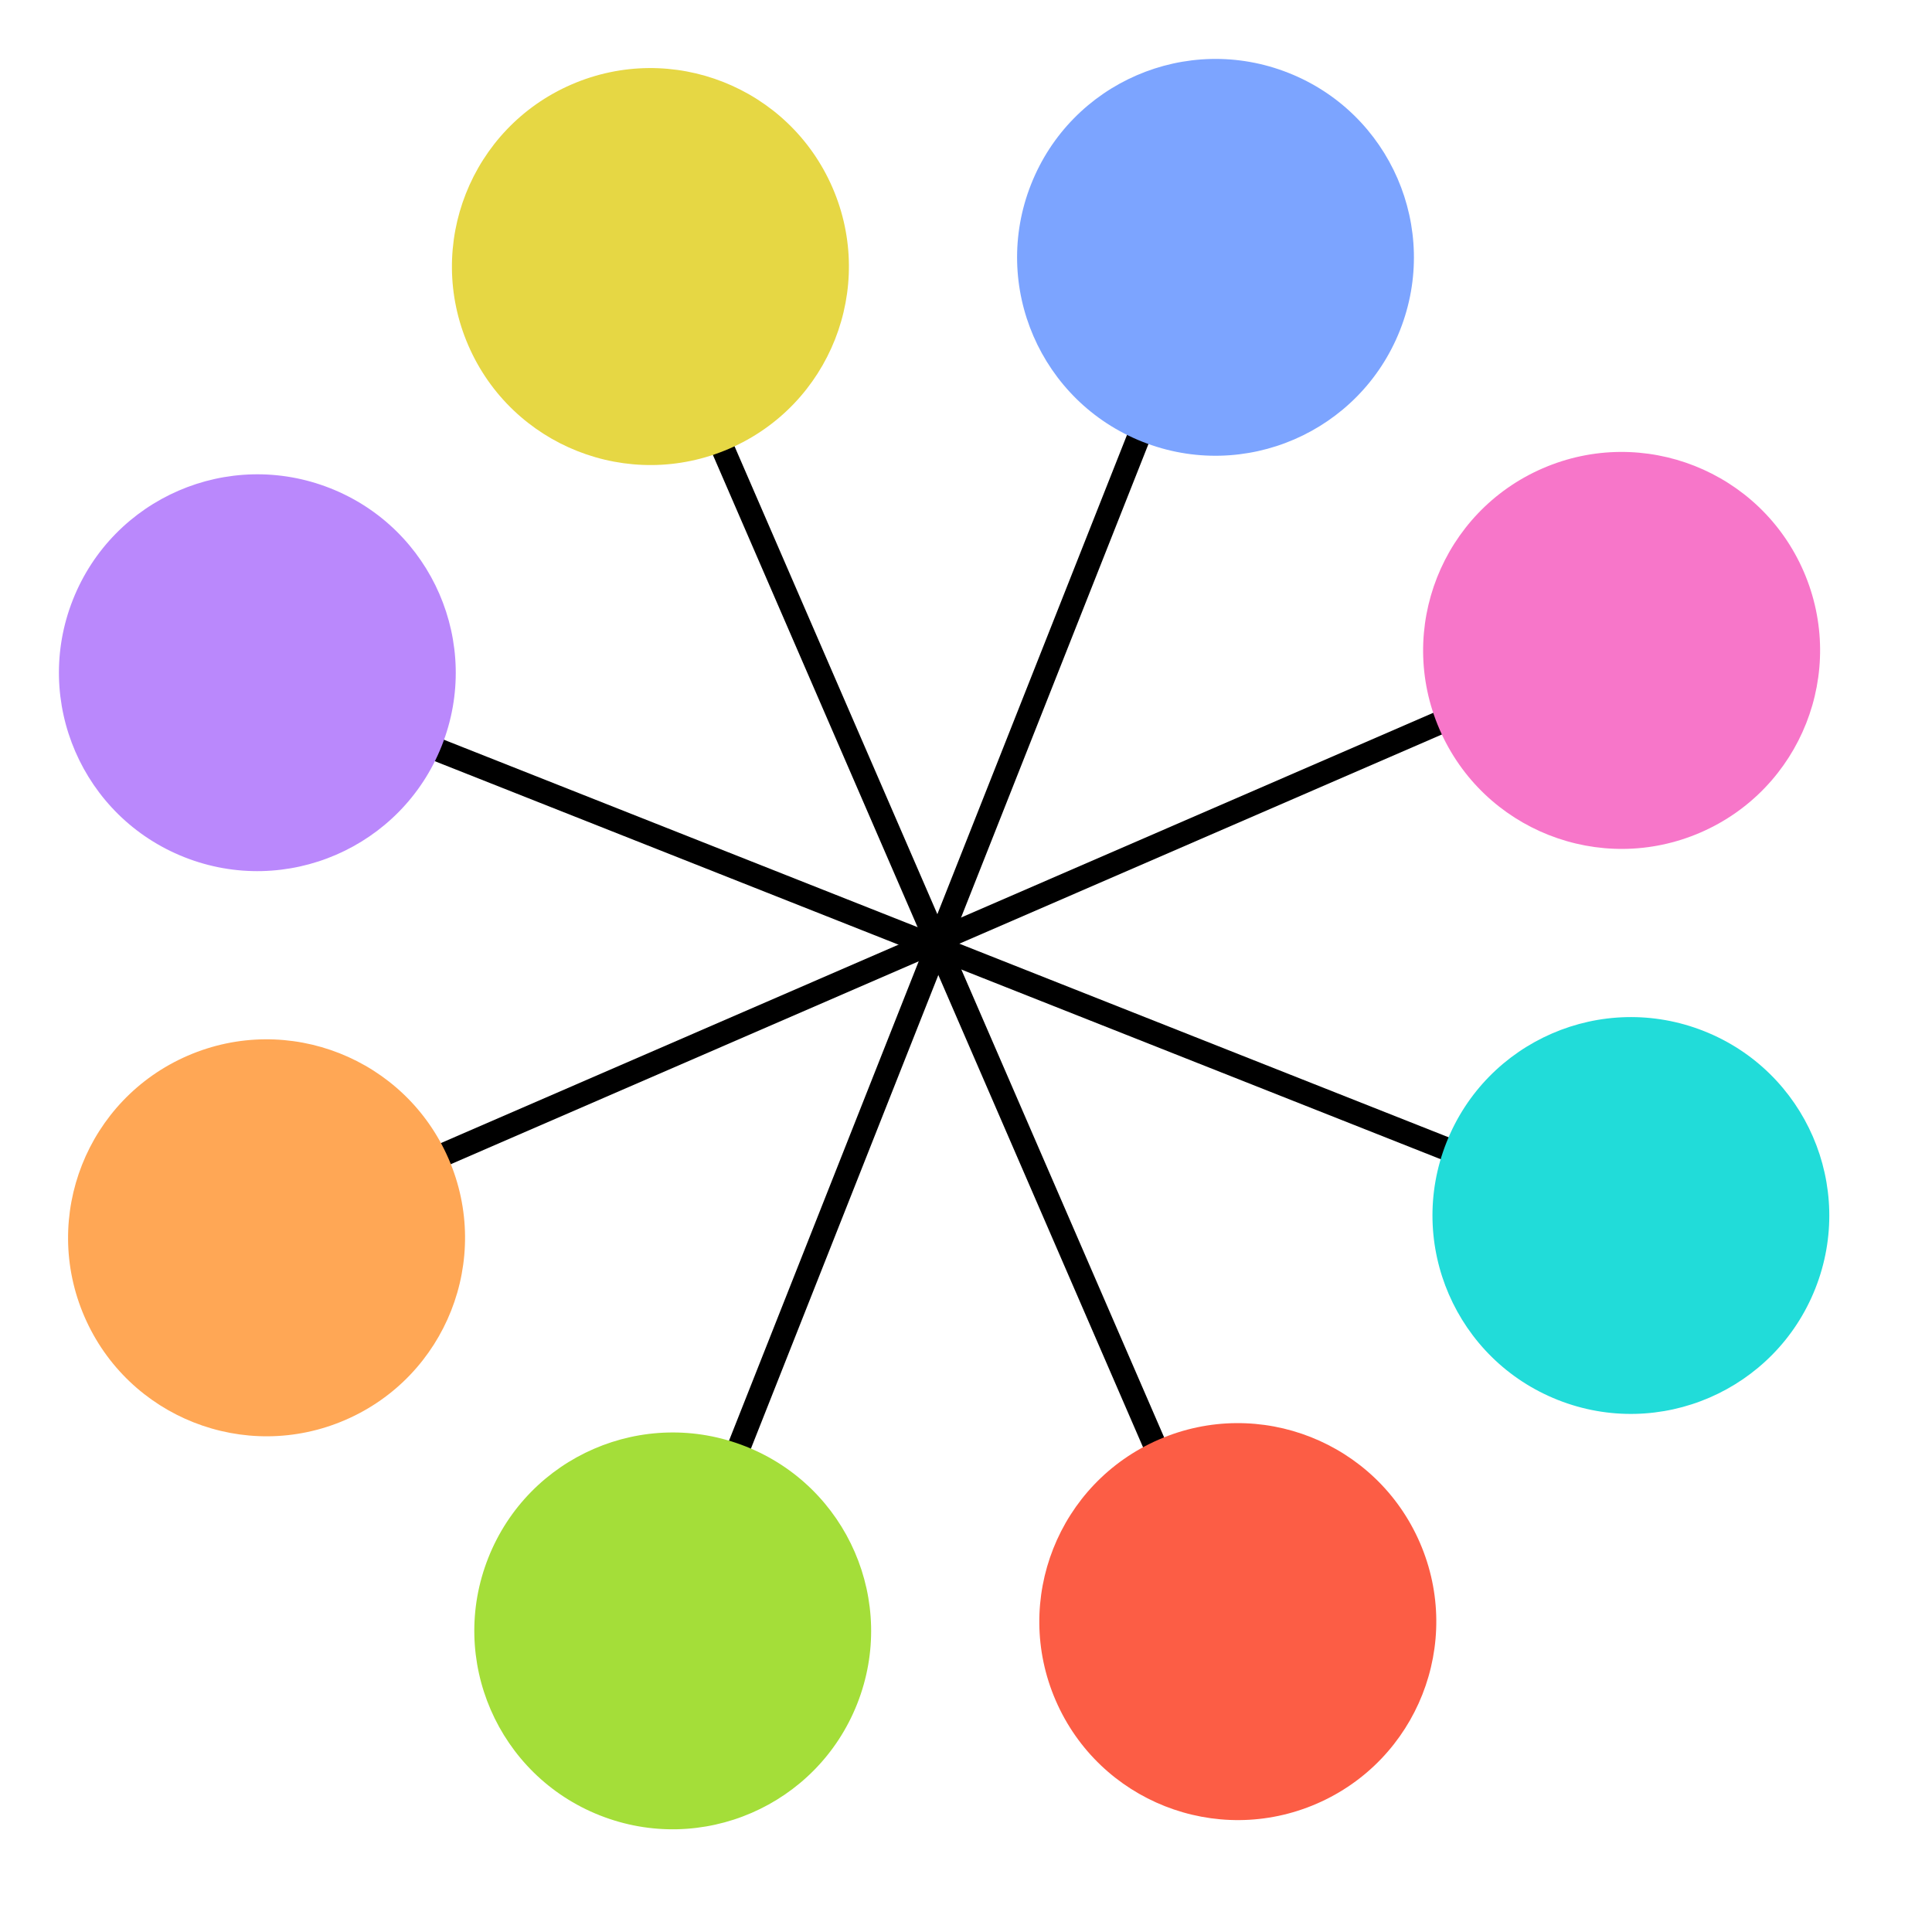
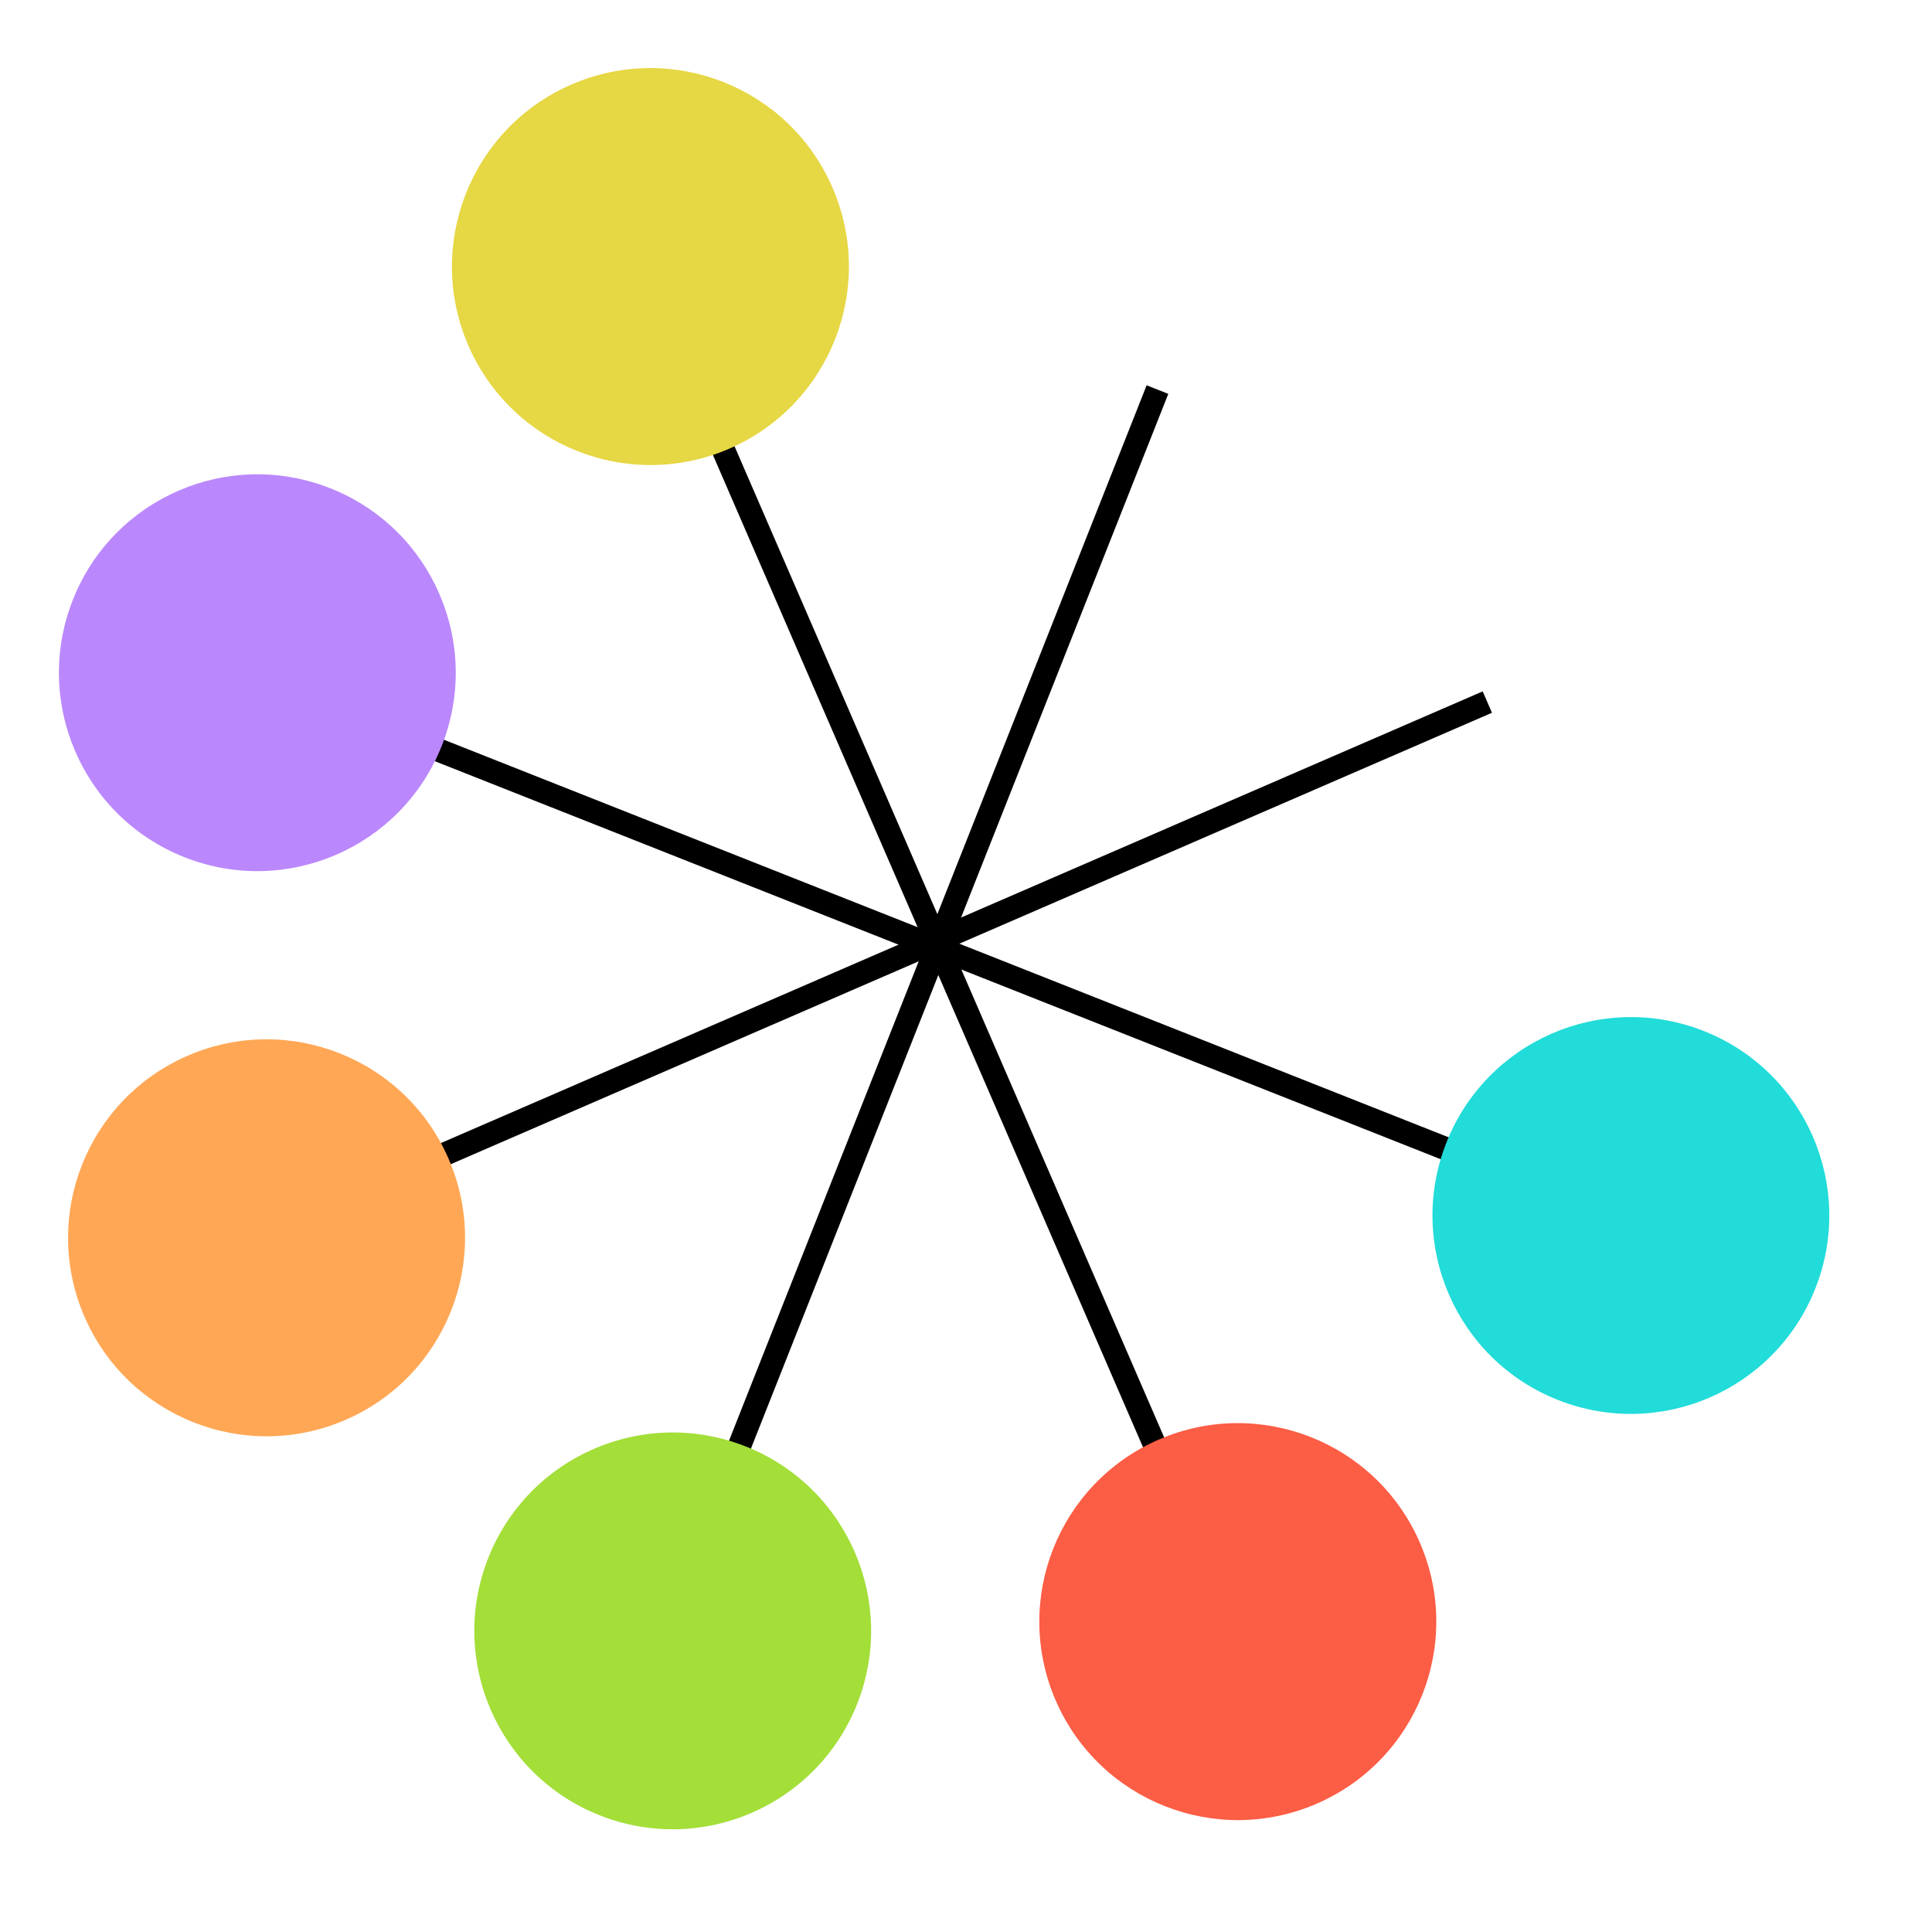
<svg xmlns="http://www.w3.org/2000/svg" width="35" height="35" viewBox="0 0 35 35" fill="none">
  <line y1="-0.211" x2="23.29" y2="-0.211" transform="matrix(0.368 -0.93 0.93 0.368 12.594 28.795)" stroke="black" stroke-width="0.422" />
-   <circle r="3.593" transform="matrix(0.368 -0.93 0.93 0.368 22.02 4.662)" fill="#7CA4FF" />
  <circle r="3.593" transform="matrix(0.368 -0.93 0.93 0.368 12.187 29.545)" fill="#A4DE39" />
  <line y1="-0.211" x2="23.29" y2="-0.211" transform="matrix(0.918 -0.398 0.398 0.918 5.648 22.182)" stroke="black" stroke-width="0.422" />
-   <circle r="3.593" transform="matrix(0.918 -0.398 0.398 0.918 29.377 11.783)" fill="#F776C9" />
  <circle r="3.593" transform="matrix(0.918 -0.398 0.398 0.918 4.829 22.424)" fill="#FFA755" />
  <line x1="21.988" y1="28.643" x2="12.725" y2="7.273" stroke="black" stroke-width="0.422" />
  <circle r="3.593" transform="matrix(-0.398 -0.918 0.918 -0.398 11.783 4.829)" fill="#E6D744" />
  <circle r="3.593" transform="matrix(-0.398 -0.918 0.918 -0.398 22.424 29.377)" fill="#FC5D45" />
  <line y1="-0.211" x2="23.29" y2="-0.211" transform="matrix(-0.93 -0.368 0.368 -0.93 28.795 21.613)" stroke="black" stroke-width="0.422" />
  <circle r="3.593" transform="matrix(-0.93 -0.368 0.368 -0.93 4.662 12.187)" fill="#BA88FC" />
  <circle r="3.593" transform="matrix(-0.93 -0.368 0.368 -0.93 29.545 22.02)" fill="#21DCD9" />
</svg>